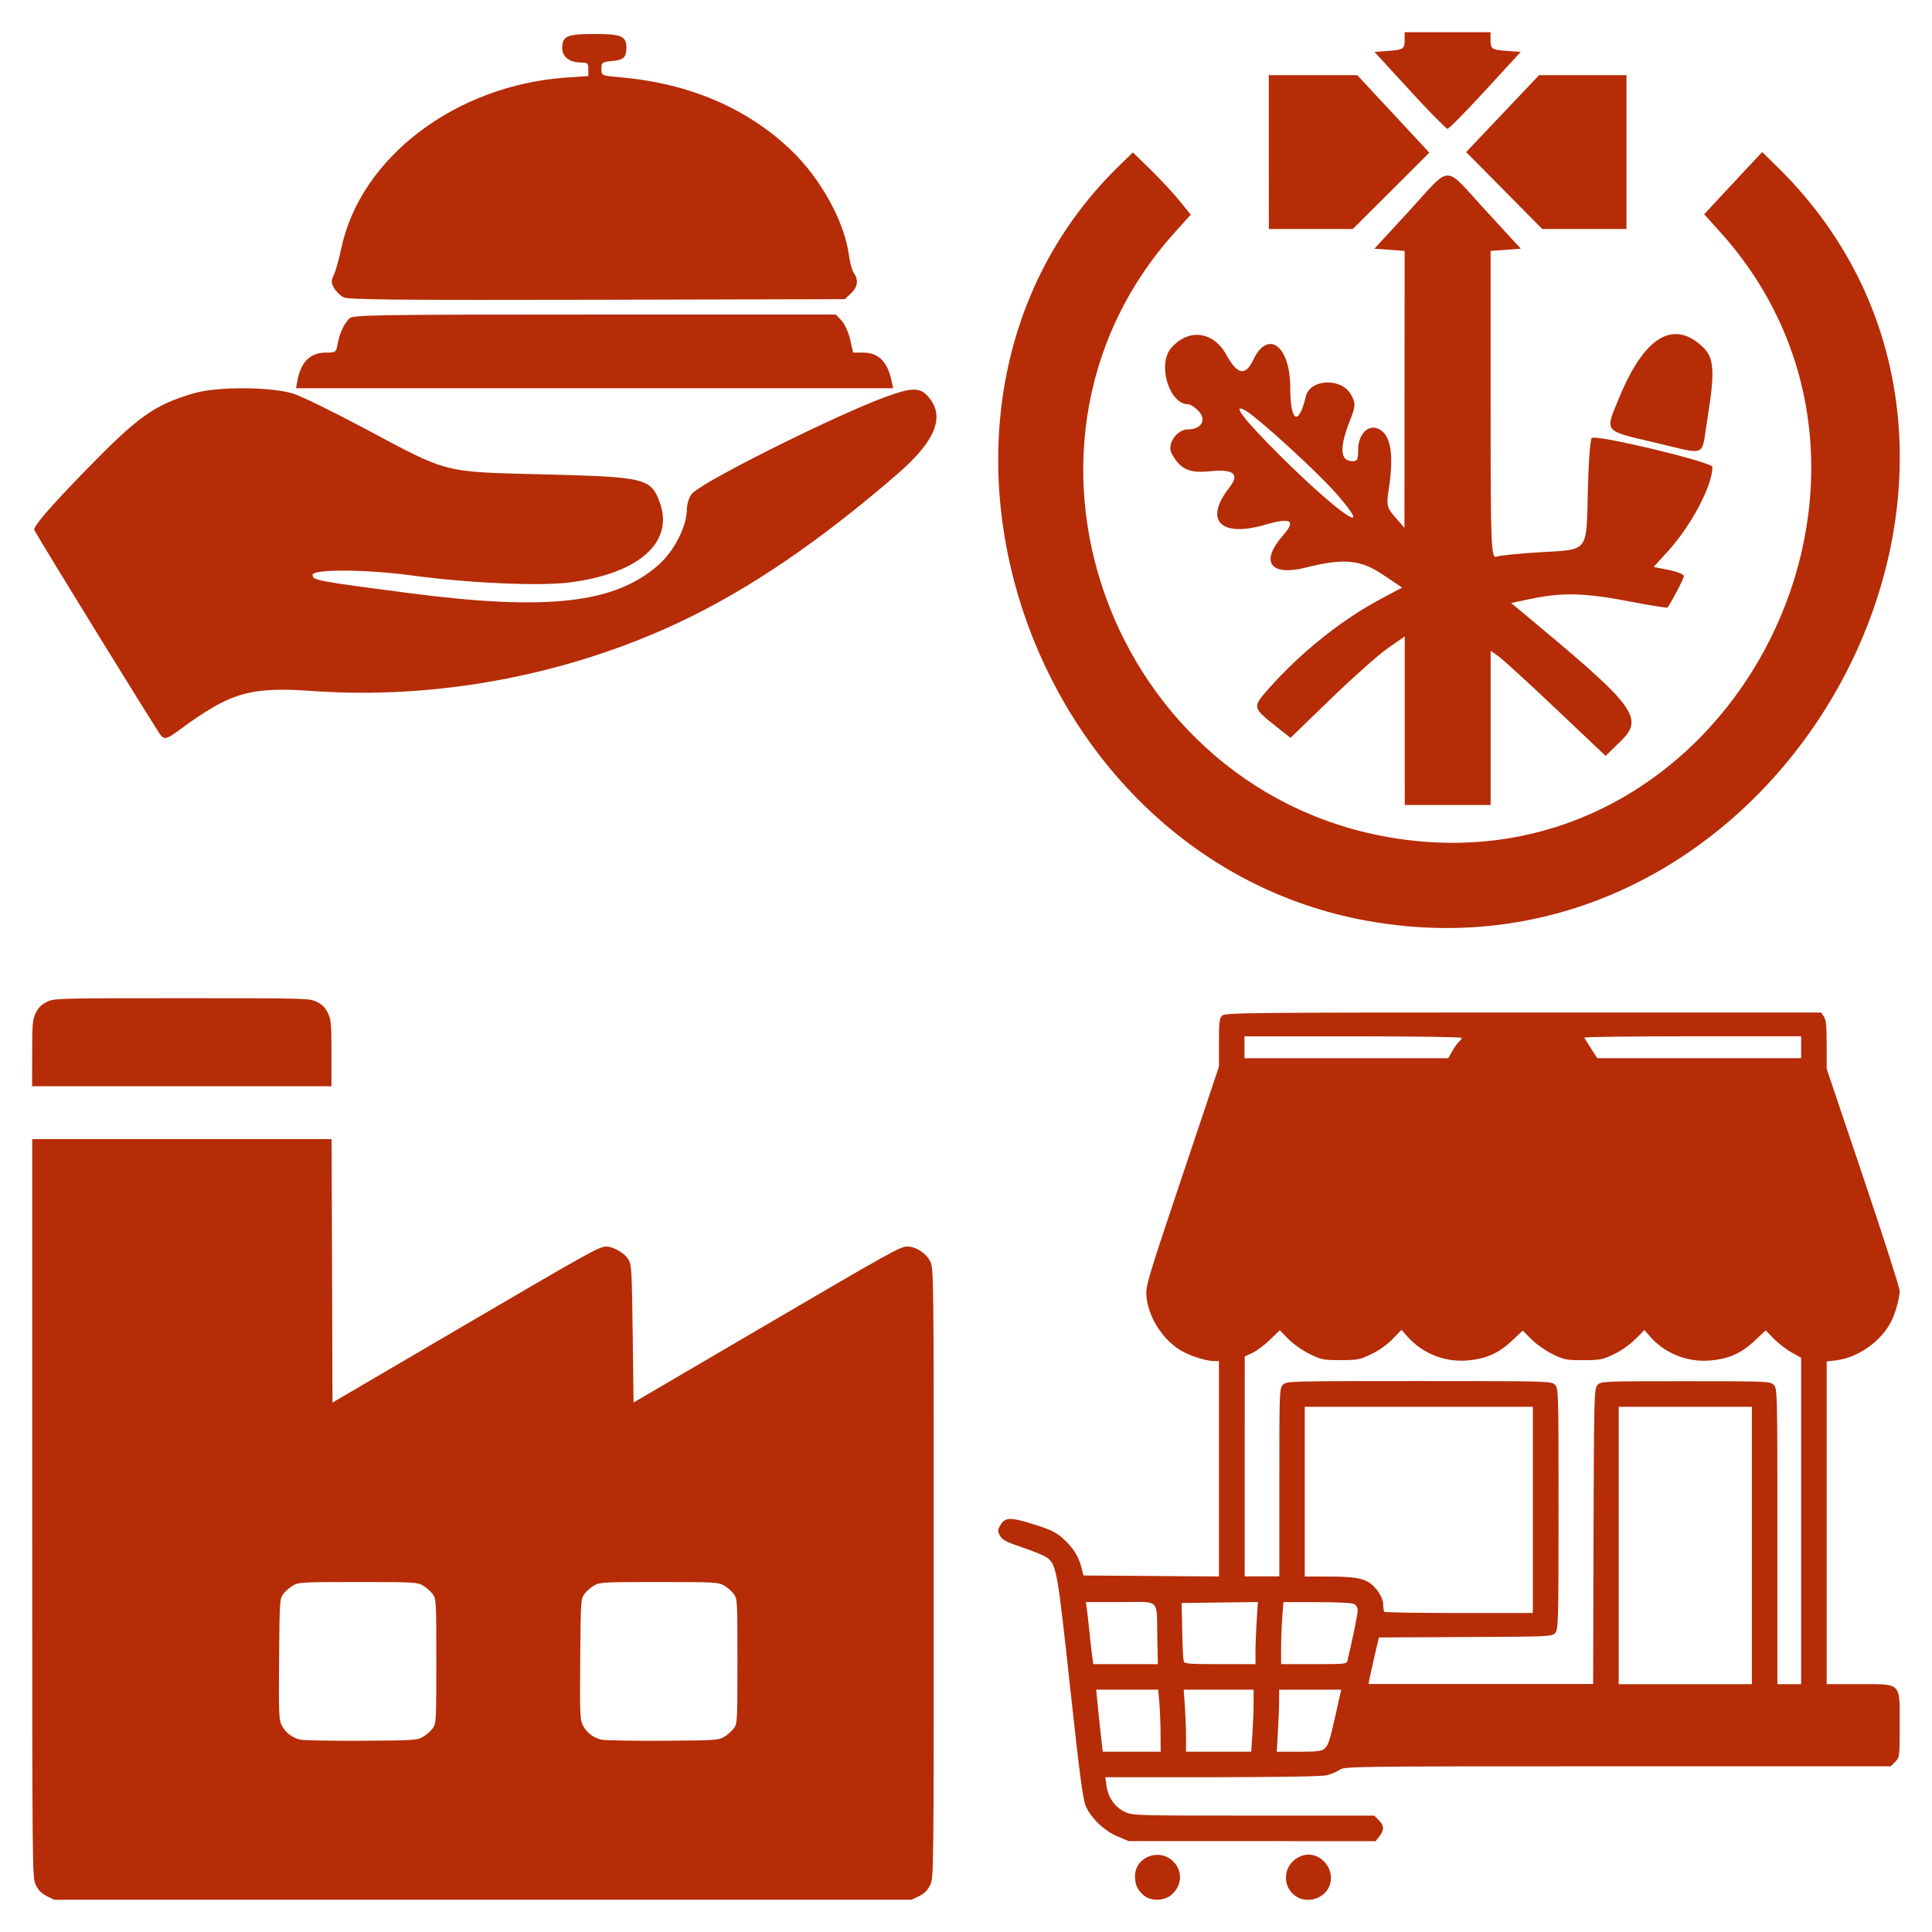
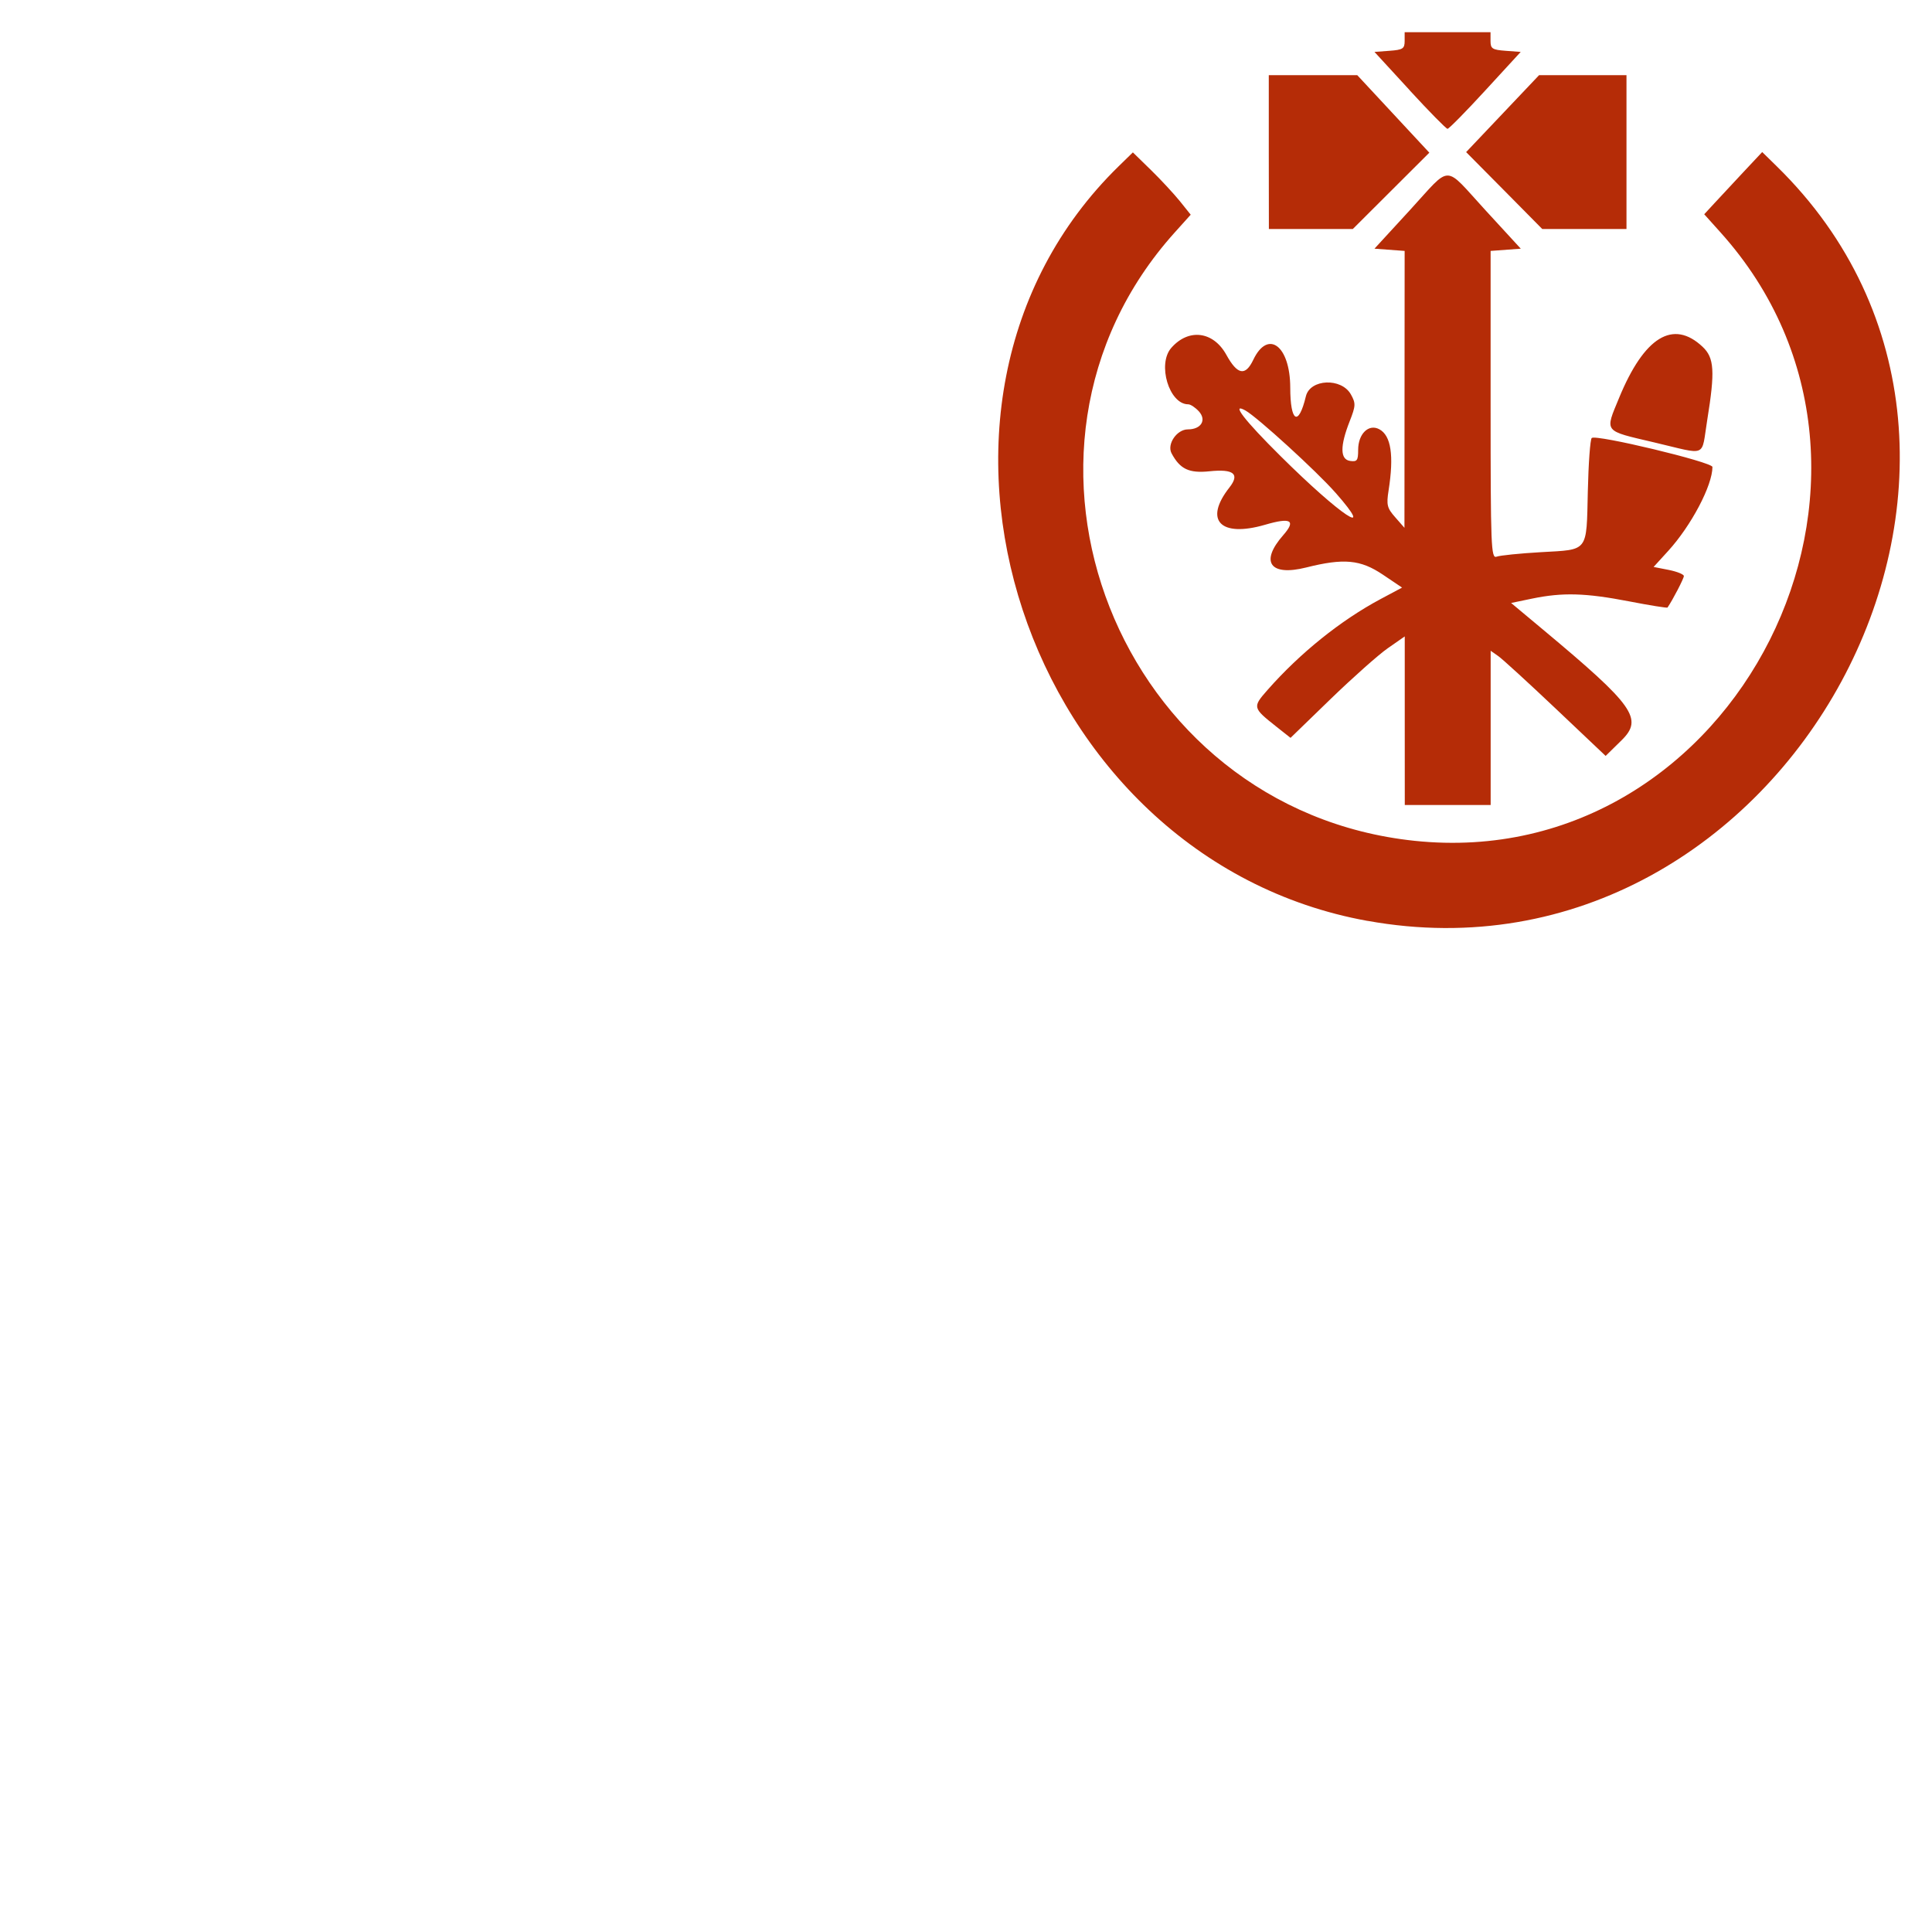
<svg xmlns="http://www.w3.org/2000/svg" xmlns:ns1="http://www.inkscape.org/namespaces/inkscape" xmlns:ns2="http://sodipodi.sourceforge.net/DTD/sodipodi-0.dtd" width="150" height="150" viewBox="0 0 39.688 39.687" version="1.1" id="svg1" xml:space="preserve" ns1:version="1.3.2 (091e20e, 2023-11-25, custom)" ns2:docname="gewerbe.svg">
  <defs id="defs1" />
  <g ns1:label="Ebene 1" ns1:groupmode="layer" id="layer1" transform="translate(-96.579,-74.174)">
-     <path style="fill:#b52c07;fill-opacity:1;stroke-width:0.128" d="m 97.541,113.125 c -0.108,-0.054 -0.173,-0.119 -0.226,-0.228 -0.074,-0.153 -0.074,-0.165 -0.074,-7.738 v -7.585 h 3.075 3.075 l 0.009,2.706 0.009,2.706 2.586,-1.515 c 2.706,-1.585 2.893,-1.689 3.036,-1.69 0.144,-5.8e-4 0.379,0.134 0.455,0.261 0.067,0.111 0.073,0.205 0.09,1.531 l 0.018,1.412 2.586,-1.515 c 2.706,-1.585 2.893,-1.689 3.036,-1.69 0.174,-5.8e-4 0.391,0.139 0.47,0.303 0.074,0.154 0.074,0.167 0.074,6.407 0,6.24 -1.2e-4,6.254 -0.074,6.407 -0.054,0.112 -0.117,0.174 -0.228,0.228 l -0.154,0.074 -8.806,-3e-5 -8.806,-3e-5 z m 7.726,-3.271 c 0.068,-0.04 0.157,-0.118 0.199,-0.174 0.074,-0.099 0.076,-0.137 0.076,-1.381 0,-1.244 -0.002,-1.282 -0.076,-1.381 -0.042,-0.056 -0.131,-0.135 -0.199,-0.174 -0.116,-0.068 -0.188,-0.072 -1.335,-0.072 -1.147,0 -1.218,0.004 -1.335,0.072 -0.068,0.04 -0.157,0.118 -0.199,0.174 -0.073,0.098 -0.076,0.146 -0.086,1.338 -0.009,1.123 -0.003,1.248 0.054,1.36 0.077,0.149 0.21,0.252 0.376,0.293 0.067,0.017 0.635,0.027 1.262,0.024 1.068,-0.006 1.147,-0.011 1.262,-0.079 z m 6.186,0 c 0.068,-0.04 0.157,-0.118 0.199,-0.174 0.074,-0.099 0.076,-0.137 0.076,-1.381 0,-1.244 -0.002,-1.282 -0.076,-1.381 -0.042,-0.056 -0.131,-0.135 -0.199,-0.174 -0.116,-0.068 -0.188,-0.072 -1.335,-0.072 -1.147,0 -1.218,0.004 -1.335,0.072 -0.068,0.04 -0.157,0.118 -0.199,0.174 -0.073,0.098 -0.076,0.146 -0.086,1.338 -0.009,1.123 -0.004,1.248 0.054,1.36 0.077,0.149 0.21,0.252 0.376,0.293 0.067,0.017 0.635,0.027 1.262,0.024 1.068,-0.006 1.147,-0.011 1.262,-0.079 z M 97.24,95.812 c 0,-0.609 0.007,-0.691 0.074,-0.83 0.054,-0.112 0.117,-0.174 0.228,-0.228 0.151,-0.073 0.202,-0.075 2.772,-0.075 2.569,0 2.621,0.001 2.772,0.075 0.112,0.054 0.174,0.117 0.228,0.228 0.067,0.139 0.074,0.221 0.074,0.83 v 0.676 h -3.075 -3.075 z" id="path4" />
-     <path style="fill:#b52c07;fill-opacity:1;stroke-width:0.142" d="m 120.077,113.11 c -0.133,-0.112 -0.182,-0.218 -0.182,-0.395 0,-0.394 0.501,-0.588 0.786,-0.303 0.199,0.199 0.181,0.501 -0.041,0.688 -0.151,0.127 -0.419,0.132 -0.563,0.011 z m 3.084,-0.012 c -0.284,-0.239 -0.189,-0.687 0.17,-0.805 0.332,-0.11 0.668,0.231 0.572,0.58 -0.085,0.308 -0.496,0.433 -0.742,0.226 z m -3.619,-1.197 c -0.272,-0.112 -0.551,-0.376 -0.657,-0.624 -0.062,-0.145 -0.125,-0.622 -0.325,-2.459 -0.264,-2.438 -0.279,-2.515 -0.494,-2.66 -0.056,-0.037 -0.278,-0.127 -0.494,-0.2 -0.32,-0.107 -0.403,-0.151 -0.45,-0.235 -0.051,-0.092 -0.051,-0.114 3e-4,-0.206 0.1,-0.179 0.198,-0.184 0.679,-0.034 0.349,0.109 0.466,0.164 0.605,0.287 0.208,0.183 0.328,0.369 0.386,0.597 l 0.043,0.171 1.392,0.01 1.392,0.01 v -2.213 -2.212 h -0.106 c -0.153,0 -0.488,-0.106 -0.668,-0.212 -0.38,-0.222 -0.681,-0.694 -0.715,-1.119 -0.017,-0.214 0.019,-0.336 0.736,-2.471 l 0.753,-2.246 v -0.494 c 0,-0.431 0.009,-0.502 0.069,-0.556 0.063,-0.057 0.546,-0.062 6.184,-0.062 h 6.115 l 0.058,0.083 c 0.046,0.065 0.058,0.191 0.058,0.578 v 0.495 l 0.75,2.224 c 0.412,1.223 0.75,2.275 0.749,2.337 -4.2e-4,0.154 -0.085,0.456 -0.177,0.637 -0.205,0.401 -0.677,0.734 -1.115,0.789 l -0.207,0.026 v 3.314 3.314 h 0.658 c 0.891,0 0.842,-0.049 0.842,0.844 0,0.65 -0.002,0.661 -0.092,0.752 l -0.092,0.092 h -5.61 c -5.513,0 -5.612,0.002 -5.713,0.073 -0.057,0.04 -0.177,0.091 -0.268,0.112 -0.101,0.023 -1.011,0.038 -2.354,0.039 l -2.189,7.7e-4 0.024,0.177 c 0.033,0.237 0.17,0.434 0.37,0.531 0.162,0.079 0.194,0.08 2.647,0.08 h 2.483 l 0.092,0.092 c 0.112,0.112 0.116,0.204 0.014,0.334 l -0.078,0.099 -2.537,-7.7e-4 -2.537,-7.7e-4 z m 0.878,-2.094 c 0,-0.193 -0.011,-0.48 -0.024,-0.637 l -0.024,-0.287 h -0.637 -0.637 l 0.024,0.253 c 0.013,0.139 0.043,0.426 0.067,0.637 l 0.043,0.384 h 0.595 0.595 z m 1.887,-0.015 c 0.013,-0.201 0.024,-0.488 0.024,-0.637 l 1.4e-4,-0.272 h -0.718 -0.718 l 0.024,0.343 c 0.013,0.189 0.024,0.476 0.024,0.637 v 0.294 h 0.669 0.669 z m 1.486,0.299 c 0.063,-0.051 0.108,-0.18 0.191,-0.553 0.06,-0.267 0.118,-0.524 0.128,-0.57 l 0.02,-0.084 h -0.638 -0.638 l -1.5e-4,0.216 c -9e-5,0.119 -0.011,0.405 -0.025,0.637 l -0.024,0.422 h 0.451 c 0.377,0 0.465,-0.011 0.534,-0.067 z m 5.521,-4.353 c 0.01,-2.922 0.013,-3.036 0.081,-3.112 0.071,-0.078 0.09,-0.079 1.809,-0.079 1.688,0 1.74,0.002 1.812,0.075 0.074,0.074 0.075,0.125 0.075,3.112 v 3.037 h 0.244 0.244 v -3.352 -3.352 l -0.2,-0.113 c -0.11,-0.062 -0.274,-0.189 -0.364,-0.282 l -0.164,-0.169 -0.233,0.218 c -0.282,0.264 -0.551,0.378 -0.95,0.403 -0.449,0.028 -0.897,-0.157 -1.192,-0.494 l -0.117,-0.133 -0.189,0.189 c -0.111,0.111 -0.293,0.239 -0.442,0.309 -0.232,0.11 -0.284,0.12 -0.628,0.12 -0.35,0 -0.393,-0.008 -0.629,-0.125 -0.139,-0.069 -0.334,-0.205 -0.432,-0.304 l -0.179,-0.179 -0.229,0.215 c -0.278,0.261 -0.549,0.376 -0.948,0.401 -0.45,0.028 -0.897,-0.157 -1.194,-0.496 l -0.119,-0.135 -0.186,0.191 c -0.114,0.117 -0.284,0.237 -0.44,0.311 -0.233,0.111 -0.285,0.12 -0.63,0.12 -0.352,0 -0.392,-0.008 -0.637,-0.129 -0.148,-0.073 -0.336,-0.206 -0.435,-0.307 l -0.173,-0.178 -0.203,0.197 c -0.112,0.108 -0.274,0.229 -0.36,0.269 l -0.157,0.072 -7.7e-4,2.259 -7.7e-4,2.259 h 0.356 0.356 v -1.931 c 0,-1.881 0.002,-1.933 0.075,-2.006 0.074,-0.074 0.125,-0.075 2.793,-0.075 2.668,0 2.719,0.002 2.793,0.075 0.073,0.073 0.075,0.125 0.075,2.545 0,2.297 -0.005,2.476 -0.066,2.55 -0.065,0.079 -0.084,0.08 -1.845,0.088 l -1.78,0.009 -0.083,0.356 c -0.045,0.196 -0.093,0.411 -0.106,0.478 l -0.023,0.122 h 2.307 2.307 z m 3.253,0.184 v -2.849 h -1.368 -1.368 v 2.849 2.849 h 1.368 1.368 z m -12.214,1.884 c -0.017,-0.813 0.079,-0.722 -0.758,-0.722 h -0.711 l 0.017,0.103 c 0.009,0.057 0.034,0.28 0.056,0.497 0.022,0.217 0.049,0.457 0.061,0.534 l 0.021,0.141 h 0.663 0.663 z m 2.016,0.315 c 0,-0.131 0.011,-0.418 0.025,-0.638 l 0.025,-0.4 -0.783,0.01 -0.783,0.01 0.011,0.562 c 0.006,0.309 0.02,0.592 0.03,0.628 0.017,0.06 0.086,0.066 0.748,0.066 h 0.729 z m 1.893,0.154 c 0.114,-0.487 0.207,-0.941 0.207,-1.018 0,-0.055 -0.03,-0.111 -0.072,-0.133 -0.042,-0.023 -0.359,-0.039 -0.763,-0.039 h -0.69 l -0.024,0.309 c -0.013,0.17 -0.024,0.457 -0.024,0.637 l -2.8e-4,0.328 h 0.674 c 0.668,0 0.674,-7.7e-4 0.694,-0.084 z m 3.806,-3.084 v -2.118 h -2.343 -2.343 v 1.743 1.743 l 0.478,7.7e-4 c 0.526,7.7e-4 0.723,0.033 0.869,0.141 0.146,0.108 0.265,0.305 0.265,0.439 0,0.066 0.011,0.131 0.025,0.144 0.014,0.014 0.705,0.025 1.537,0.025 h 1.512 z m -1.657,-9.424 c 0.045,-0.08 0.107,-0.166 0.138,-0.192 0.031,-0.026 0.057,-0.062 0.057,-0.08 0,-0.019 -0.976,-0.033 -2.231,-0.033 h -2.231 v 0.225 0.225 h 2.093 2.093 z m 7.168,-0.08 V 95.461 h -2.234 c -1.229,0 -2.228,0.013 -2.221,0.028 0.007,0.015 0.07,0.117 0.14,0.225 l 0.127,0.197 h 2.094 2.094 z" id="path4-0" ns2:nodetypes="csccccsccscsscsccscscccccsscccscscsscsccccccssccsccccscscsccccccccccccccccccccccsccccsccccccccsssccscsccccccccscccssscccscscccscccsccccccscscscccccccccccccccccccscccccccccccccccscccscsccccsccccccccccscsccccssccccccccscccccc" />
    <g id="g4" transform="matrix(0.577,0,0,0.577,41.493,26.666)" style="fill:#b52c07;fill-opacity:1">
-       <path style="fill:#b52c07;fill-opacity:1" d="m 106.059,95.884 c 0.128,-0.674 0.456,-0.995 1.017,-0.995 0.347,0 0.36,-0.01 0.416,-0.318 0.066,-0.365 0.226,-0.708 0.42,-0.902 0.122,-0.122 0.976,-0.135 8.727,-0.135 h 8.592 l 0.203,0.219 c 0.112,0.121 0.249,0.425 0.306,0.677 l 0.102,0.458 h 0.349 c 0.548,0 0.872,0.316 1.018,0.995 l 0.059,0.275 h -10.63 -10.63 z m 1.639,-2.965 c -0.115,-0.059 -0.266,-0.207 -0.335,-0.33 -0.108,-0.192 -0.109,-0.258 -0.009,-0.464 0.064,-0.132 0.184,-0.559 0.266,-0.947 0.683,-3.237 4.073,-5.81 8.013,-6.081 l 0.783,-0.054 v -0.241 c 0,-0.216 -0.029,-0.241 -0.277,-0.241 -0.386,0 -0.654,-0.208 -0.654,-0.507 0,-0.434 0.168,-0.509 1.143,-0.509 0.967,0 1.144,0.076 1.142,0.493 -0.002,0.344 -0.099,0.433 -0.511,0.47 -0.35,0.032 -0.377,0.051 -0.377,0.277 0,0.242 0.002,0.243 0.677,0.302 2.448,0.216 4.519,1.101 6.083,2.602 1.057,1.014 1.899,2.549 2.053,3.744 0.032,0.249 0.11,0.528 0.173,0.62 0.174,0.253 0.139,0.501 -0.104,0.728 l -0.218,0.205 -8.82,0.021 c -6.948,0.016 -8.864,-0.002 -9.029,-0.086 z" id="path4-1" ns2:nodetypes="cscsscsscscccccccccccssssccscscsscccc" />
-       <path d="m 126.993,96.468 c -1.729,0.632 -6.279,2.895 -6.853,3.408 -0.121,0.108 -0.211,0.361 -0.216,0.605 -0.013,0.614 -0.456,1.478 -1.011,1.967 -1.56,1.377 -3.958,1.645 -8.922,0.998 -3.265,-0.426 -3.395,-0.45 -3.391,-0.647 0.004,-0.209 1.92,-0.196 3.551,0.026 1.989,0.27 4.492,0.382 5.567,0.25 2.484,-0.306 3.761,-1.429 3.241,-2.851 -0.314,-0.86 -0.52,-0.91 -4.076,-0.998 -3.68,-0.091 -3.415,-0.025 -6.411,-1.624 -1.119,-0.597 -2.269,-1.16 -2.556,-1.25 -0.799,-0.251 -2.722,-0.259 -3.546,-0.015 -1.434,0.425 -1.976,0.814 -3.921,2.815 -1.213,1.248 -1.814,1.949 -1.758,2.054 0.24,0.448 4.371,7.152 4.503,7.309 0.134,0.158 0.224,0.132 0.66,-0.19 1.82,-1.344 2.514,-1.547 4.768,-1.387 4.375,0.31 9.01,-0.558 13.008,-2.437 2.485,-1.168 5.001,-2.877 7.79,-5.29 1.374,-1.189 1.716,-2.062 1.084,-2.768 -0.288,-0.322 -0.572,-0.318 -1.512,0.026 z" style="fill:#b52c07;fill-opacity:1;stroke-width:1.425" id="path1-9" />
-     </g>
+       </g>
    <path style="fill:#b52c07;fill-opacity:1;stroke-width:0.208" d="m 124.671,93.091 c -7.057,-1.274 -10.132,-10.6 -5.111,-15.503 l 0.291,-0.284 0.373,0.364 c 0.205,0.2 0.472,0.489 0.594,0.64 l 0.221,0.276 -0.33,0.367 c -4.051,4.506 -1.152,11.857 4.929,12.495 6.614,0.694 10.75,-7.532 6.284,-12.499 l -0.334,-0.372 0.217,-0.235 c 0.119,-0.129 0.387,-0.416 0.595,-0.639 l 0.379,-0.404 0.293,0.287 c 6.166,6.021 0.187,17.057 -8.401,15.506 z m 0.765,-4.112 V 87.247 l -0.349,0.243 c -0.192,0.134 -0.719,0.603 -1.173,1.042 l -0.824,0.799 -0.286,-0.226 c -0.496,-0.393 -0.499,-0.403 -0.185,-0.76 0.668,-0.758 1.499,-1.426 2.32,-1.865 l 0.442,-0.236 -0.395,-0.266 c -0.459,-0.309 -0.801,-0.341 -1.574,-0.147 -0.742,0.186 -0.956,-0.112 -0.474,-0.662 0.27,-0.307 0.161,-0.371 -0.37,-0.216 -0.921,0.268 -1.264,-0.091 -0.733,-0.766 0.218,-0.278 0.087,-0.384 -0.411,-0.332 -0.42,0.043 -0.604,-0.044 -0.778,-0.369 -0.1,-0.187 0.108,-0.492 0.335,-0.492 0.272,0 0.388,-0.19 0.227,-0.369 -0.073,-0.08 -0.171,-0.146 -0.22,-0.146 -0.392,0 -0.64,-0.826 -0.348,-1.159 0.356,-0.407 0.864,-0.343 1.132,0.143 0.227,0.412 0.39,0.442 0.552,0.103 0.302,-0.634 0.758,-0.292 0.76,0.569 9.5e-4,0.714 0.17,0.809 0.321,0.18 0.086,-0.359 0.731,-0.386 0.925,-0.039 0.102,0.183 0.1,0.232 -0.025,0.551 -0.201,0.512 -0.198,0.785 0.009,0.815 0.144,0.02 0.165,-0.009 0.165,-0.227 0,-0.33 0.216,-0.541 0.434,-0.424 0.242,0.129 0.304,0.538 0.191,1.258 -0.047,0.297 -0.031,0.361 0.137,0.551 l 0.189,0.216 0.002,-2.844 0.002,-2.844 -0.31,-0.023 -0.31,-0.023 0.726,-0.79 c 0.872,-0.95 0.682,-0.95 1.554,0 l 0.726,0.79 -0.31,0.023 -0.31,0.023 v 3.164 c 0,2.924 0.009,3.16 0.123,3.117 0.067,-0.026 0.481,-0.068 0.919,-0.093 0.977,-0.056 0.926,0.011 0.955,-1.249 0.013,-0.573 0.049,-1.066 0.08,-1.096 0.081,-0.08 2.48,0.495 2.48,0.595 0,0.38 -0.436,1.206 -0.909,1.725 l -0.3,0.329 0.311,0.061 c 0.171,0.034 0.311,0.091 0.311,0.126 0,0.05 -0.228,0.49 -0.336,0.647 -0.009,0.012 -0.368,-0.045 -0.799,-0.129 -0.888,-0.171 -1.357,-0.184 -1.981,-0.055 l -0.433,0.09 0.654,0.546 c 1.876,1.566 2.065,1.833 1.614,2.276 l -0.326,0.32 -1.025,-0.971 c -0.564,-0.534 -1.095,-1.02 -1.181,-1.08 l -0.156,-0.109 v 1.584 1.584 h -0.882 -0.882 z m -1.423,-4.684 c -0.382,-0.436 -1.605,-1.552 -1.85,-1.689 -0.308,-0.172 -0.022,0.2 0.722,0.937 1.233,1.224 1.98,1.721 1.129,0.752 z m 6.549,-1.033 c -1.055,-0.248 -1.017,-0.2 -0.722,-0.917 0.517,-1.254 1.11,-1.616 1.714,-1.048 0.241,0.226 0.258,0.502 0.096,1.503 -0.128,0.787 0.023,0.723 -1.088,0.462 z m -7.919,-5.964 v -1.58 h 0.909 0.909 l 0.74,0.796 0.74,0.796 -0.786,0.784 -0.786,0.784 h -0.862 -0.862 z m 4.837,0.79 -0.783,-0.79 0.749,-0.79 0.749,-0.79 h 0.898 0.898 v 1.58 1.58 h -0.865 -0.865 z m -1.94,-2.058 -0.726,-0.79 0.31,-0.023 c 0.274,-0.02 0.31,-0.044 0.31,-0.202 V 74.835 h 0.882 0.882 v 0.18 c 0,0.158 0.036,0.182 0.31,0.202 l 0.31,0.023 -0.726,0.79 c -0.399,0.435 -0.749,0.79 -0.777,0.79 -0.028,0 -0.378,-0.356 -0.777,-0.79 z" id="path4-6" />
  </g>
</svg>